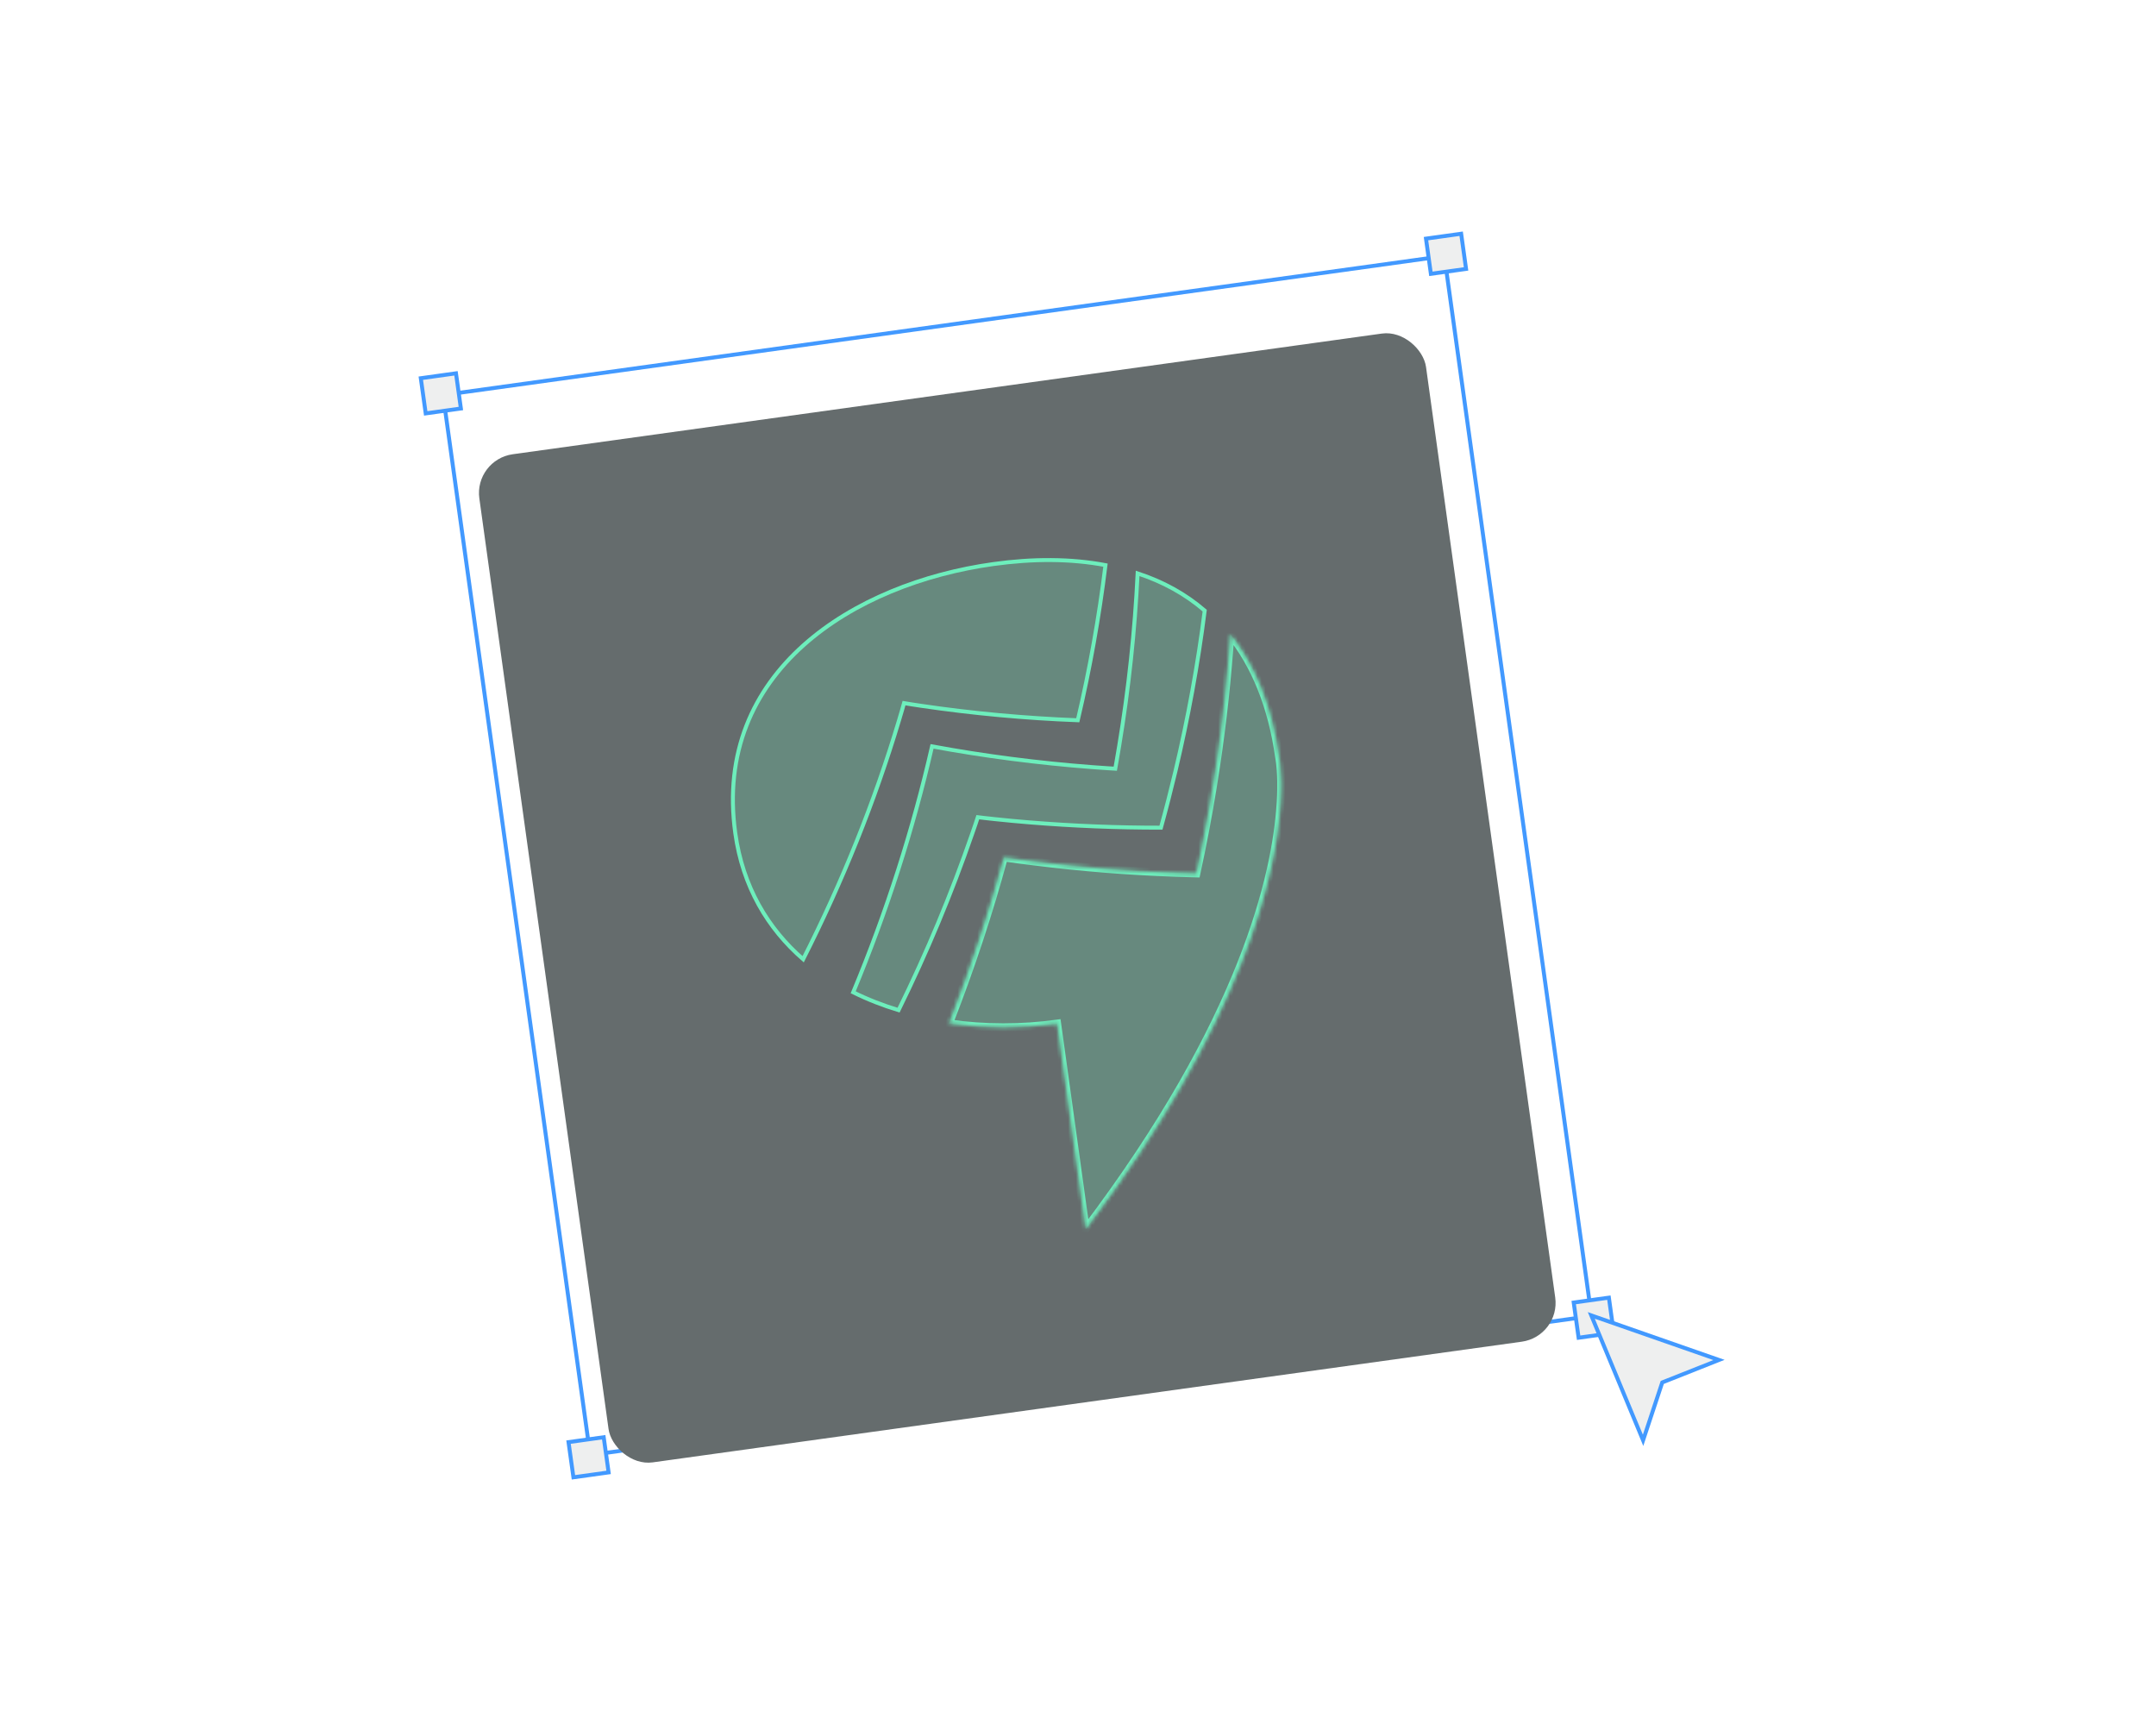
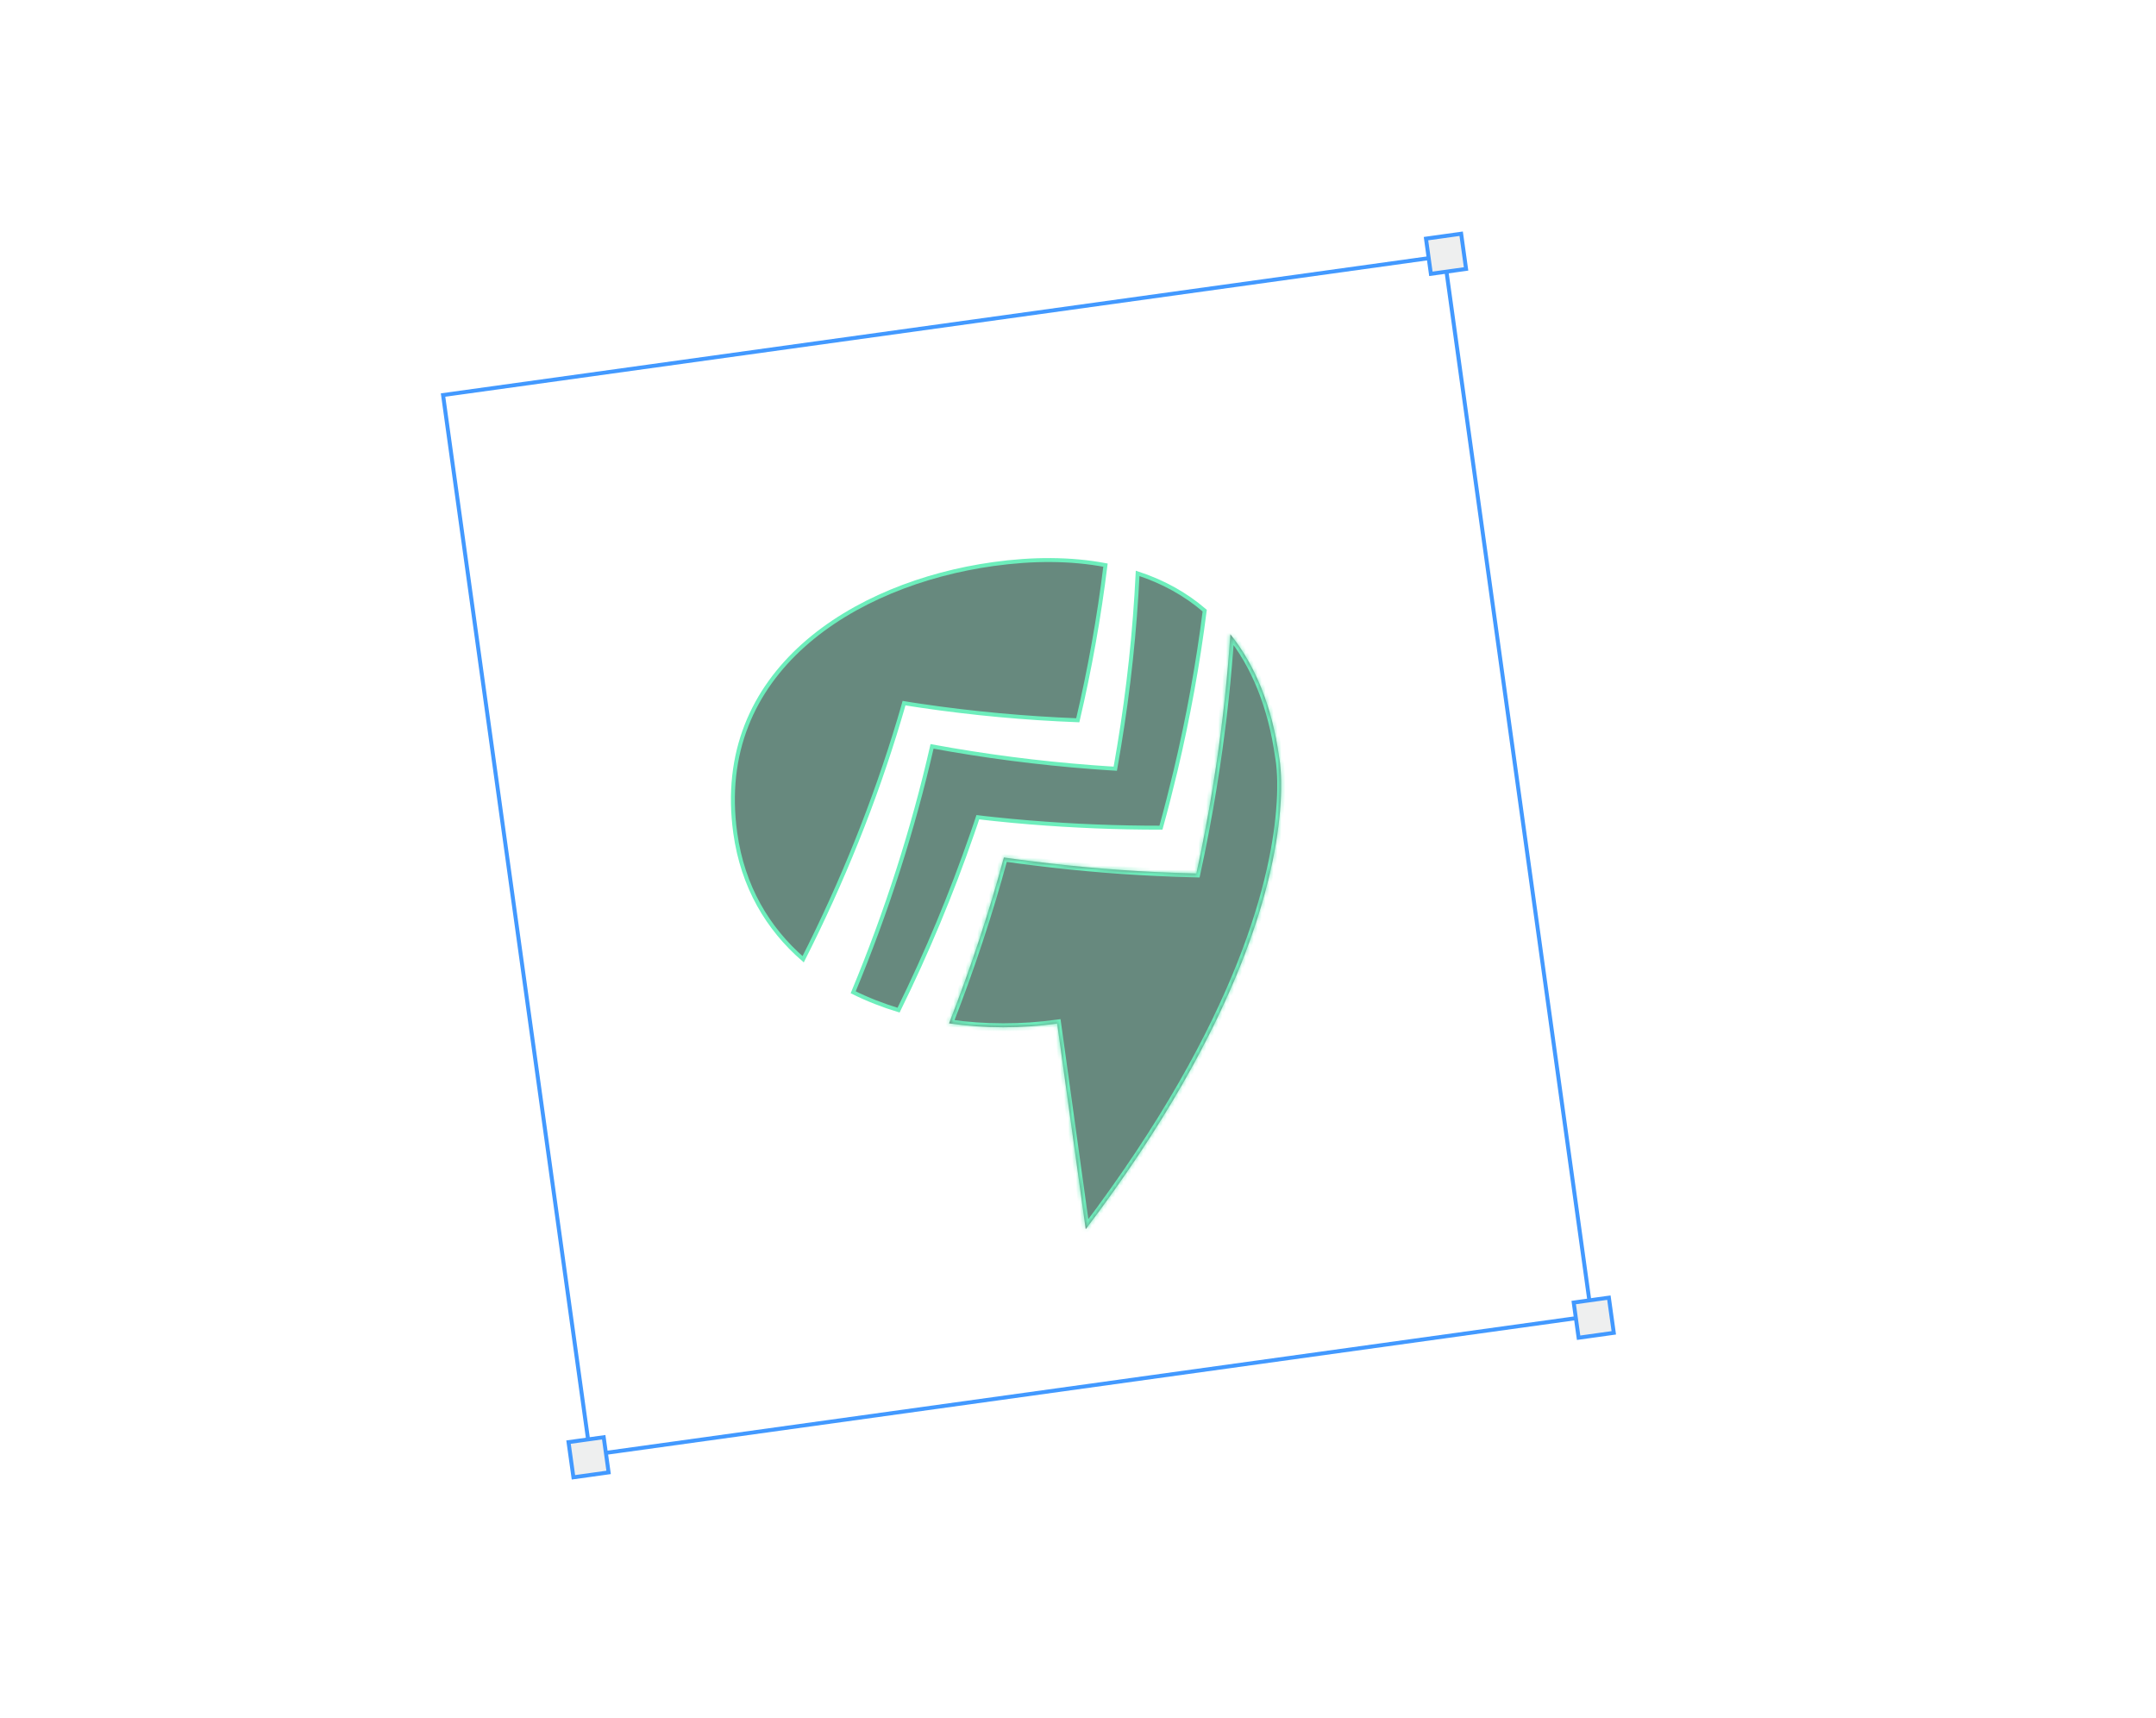
<svg xmlns="http://www.w3.org/2000/svg" width="546" height="435" viewBox="0 0 546 435" fill="none">
  <g filter="url(#filter0_d_1859_8363)">
    <rect x="115.369" y="102.123" width="250.304" height="266" rx="14.054" transform="rotate(-7.905 115.369 102.123)" fill="white" fill-opacity="0.12" shape-rendering="crispEdges" />
    <rect x="115.926" y="102.544" width="249.316" height="265.012" rx="13.56" transform="rotate(-7.905 115.926 102.544)" stroke="white" stroke-opacity="0.43" stroke-width="0.988" shape-rendering="crispEdges" />
  </g>
  <rect x="112.204" y="100.038" width="256" height="271" transform="rotate(-7.905 112.204 100.038)" stroke="#4299FF" />
  <rect x="-0.426" y="0.564" width="9" height="9" transform="matrix(-0.99 0.138 0.138 0.99 152.387 363.451)" fill="#EEEFEF" stroke="#4299FF" />
  <rect x="-0.426" y="0.564" width="9" height="9" transform="matrix(-0.99 0.138 0.138 0.99 406.945 328.105)" fill="#EEEFEF" stroke="#4299FF" />
-   <rect x="-0.426" y="0.564" width="9" height="9" transform="matrix(-0.99 0.138 0.138 0.99 114.978 94.036)" fill="#EEEFEF" stroke="#4299FF" />
  <rect x="-0.426" y="0.564" width="9" height="9" transform="matrix(-0.99 0.138 0.138 0.99 369.536 58.69)" fill="#EEEFEF" stroke="#4299FF" />
  <g filter="url(#filter1_dd_1859_8363)">
-     <rect x="120.028" y="105.646" width="242.043" height="257.739" rx="9.921" transform="rotate(-7.905 120.028 105.646)" fill="#656C6D" />
    <mask id="path-9-inside-1_1859_8363" fill="white">
      <path fill-rule="evenodd" clip-rule="evenodd" d="M324.446 189.28C324.465 188.565 324.458 187.829 324.451 187.093C324.373 183.112 323.949 181.08 323.949 181.08C322.116 167.886 317.767 157.607 311.583 149.864C310.847 160.991 309.638 172.137 307.957 183.301C306.876 190.579 305.583 197.863 304.1 205.15L304.099 205.153C303.828 206.449 303.557 207.745 303.265 209.068L302.981 210.438L301.549 210.399C300.368 210.377 299.202 210.335 298.023 210.292C297.846 210.286 297.67 210.28 297.493 210.273C285.602 209.857 273.706 208.895 262.026 207.428C259.417 207.125 256.826 206.772 254.231 206.395C250.415 220.493 245.76 234.541 240.343 248.409C249.388 249.72 258.724 249.706 267.723 248.457L274.954 300.536C315.084 247.465 323.14 210.68 324.278 193.034C324.312 192.768 324.323 192.505 324.334 192.242L324.334 192.242C324.401 191.187 324.429 190.185 324.446 189.28Z" />
    </mask>
    <path fill-rule="evenodd" clip-rule="evenodd" d="M324.446 189.28C324.465 188.565 324.458 187.829 324.451 187.093C324.373 183.112 323.949 181.08 323.949 181.08C322.116 167.886 317.767 157.607 311.583 149.864C310.847 160.991 309.638 172.137 307.957 183.301C306.876 190.579 305.583 197.863 304.1 205.15L304.099 205.153C303.828 206.449 303.557 207.745 303.265 209.068L302.981 210.438L301.549 210.399C300.368 210.377 299.202 210.335 298.023 210.292C297.846 210.286 297.67 210.28 297.493 210.273C285.602 209.857 273.706 208.895 262.026 207.428C259.417 207.125 256.826 206.772 254.231 206.395C250.415 220.493 245.76 234.541 240.343 248.409C249.388 249.72 258.724 249.706 267.723 248.457L274.954 300.536C315.084 247.465 323.14 210.68 324.278 193.034C324.312 192.768 324.323 192.505 324.334 192.242L324.334 192.242C324.401 191.187 324.429 190.185 324.446 189.28Z" fill="#67897E" />
    <path d="M324.451 187.093L325.451 187.084L325.451 187.074L324.451 187.093ZM324.446 189.28L323.446 189.253L323.446 189.261L324.446 189.28ZM323.949 181.08L322.958 181.218L322.963 181.251L322.97 181.285L323.949 181.08ZM311.583 149.864L312.364 149.24L310.755 147.225L310.585 149.798L311.583 149.864ZM307.957 183.301L306.968 183.152L306.967 183.154L307.957 183.301ZM304.1 205.15L305.079 205.354L305.08 205.35L304.1 205.15ZM304.099 205.153L305.078 205.358L305.078 205.356L304.099 205.153ZM303.265 209.068L302.289 208.853L302.286 208.864L303.265 209.068ZM302.981 210.438L302.953 211.438L303.789 211.46L303.96 210.642L302.981 210.438ZM301.549 210.399L301.577 209.399L301.568 209.399L301.549 210.399ZM298.023 210.292L297.987 211.292L297.987 211.292L298.023 210.292ZM297.493 210.273L297.528 209.274L297.528 209.274L297.493 210.273ZM262.026 207.428L262.15 206.436L262.141 206.435L262.026 207.428ZM254.231 206.395L254.375 205.406L253.498 205.279L253.266 206.134L254.231 206.395ZM240.343 248.409L239.412 248.045L238.953 249.218L240.2 249.399L240.343 248.409ZM267.723 248.457L268.713 248.319L268.576 247.329L267.585 247.466L267.723 248.457ZM274.954 300.536L273.963 300.673L274.295 303.064L275.752 301.139L274.954 300.536ZM324.278 193.034L323.286 192.906L323.282 192.938L323.28 192.97L324.278 193.034ZM324.334 192.242L323.336 192.183L323.335 192.192L323.335 192.2L324.334 192.242ZM324.334 192.242L323.336 192.178L323.336 192.183L324.334 192.242ZM323.451 187.103C323.458 187.842 323.465 188.559 323.446 189.253L325.445 189.307C325.465 188.57 325.458 187.816 325.451 187.084L323.451 187.103ZM323.949 181.08C322.97 181.285 322.97 181.285 322.97 181.284C322.97 181.284 322.97 181.284 322.97 181.284C322.97 181.284 322.97 181.284 322.97 181.284C322.969 181.284 322.969 181.284 322.969 181.284C322.969 181.284 322.97 181.284 322.97 181.285C322.97 181.287 322.971 181.292 322.972 181.298C322.975 181.31 322.979 181.33 322.984 181.358C322.994 181.414 323.01 181.501 323.029 181.62C323.068 181.858 323.121 182.221 323.177 182.708C323.289 183.683 323.413 185.155 323.451 187.113L325.451 187.074C325.411 185.051 325.283 183.516 325.164 182.479C325.104 181.961 325.047 181.567 325.003 181.3C324.981 181.166 324.963 181.063 324.95 180.993C324.944 180.957 324.938 180.93 324.934 180.91C324.933 180.901 324.931 180.893 324.93 180.887C324.929 180.884 324.929 180.882 324.928 180.88C324.928 180.879 324.928 180.878 324.928 180.877C324.928 180.877 324.928 180.877 324.928 180.876C324.928 180.876 324.928 180.876 324.927 180.876C324.927 180.876 324.927 180.876 323.949 181.08ZM310.801 150.488C316.854 158.067 321.146 168.168 322.958 181.218L324.939 180.943C323.087 167.603 318.679 157.147 312.364 149.24L310.801 150.488ZM308.945 183.45C310.631 172.259 311.843 161.086 312.581 149.93L310.585 149.798C309.851 160.897 308.645 172.015 306.968 183.152L308.945 183.45ZM305.08 205.35C306.566 198.047 307.863 190.745 308.946 183.448L306.967 183.154C305.89 190.413 304.6 197.68 303.12 204.951L305.08 205.35ZM305.078 205.356L305.079 205.354L303.121 204.947L303.12 204.949L305.078 205.356ZM304.242 209.283C304.535 207.954 304.807 206.653 305.078 205.358L303.12 204.948C302.849 206.245 302.579 207.536 302.289 208.853L304.242 209.283ZM303.96 210.642L304.245 209.271L302.286 208.864L302.001 210.234L303.96 210.642ZM301.522 211.399L302.953 211.438L303.008 209.438L301.577 209.399L301.522 211.399ZM297.987 211.292C299.165 211.334 300.339 211.377 301.531 211.399L301.568 209.399C300.397 209.377 299.24 209.336 298.059 209.293L297.987 211.292ZM297.457 211.273C297.634 211.279 297.81 211.285 297.987 211.292L298.059 209.293C297.882 209.287 297.706 209.28 297.528 209.274L297.457 211.273ZM261.901 208.42C273.611 209.891 285.536 210.855 297.458 211.273L297.528 209.274C285.667 208.859 273.801 207.899 262.15 206.436L261.901 208.42ZM254.088 207.385C256.688 207.762 259.289 208.117 261.91 208.421L262.141 206.435C259.546 206.133 256.964 205.781 254.375 205.406L254.088 207.385ZM241.275 248.773C246.704 234.872 251.37 220.791 255.197 206.657L253.266 206.134C249.459 220.196 244.816 234.209 239.412 248.045L241.275 248.773ZM267.585 247.466C258.677 248.703 249.436 248.716 240.486 247.42L240.2 249.399C249.34 250.723 258.771 250.709 267.86 249.447L267.585 247.466ZM275.944 300.398L268.713 248.319L266.732 248.594L273.963 300.673L275.944 300.398ZM323.28 192.97C322.157 210.39 314.188 246.992 274.156 299.932L275.752 301.139C315.98 247.938 324.123 210.97 325.276 193.098L323.28 192.97ZM323.335 192.2C323.324 192.47 323.314 192.69 323.286 192.906L325.27 193.162C325.31 192.846 325.322 192.54 325.333 192.284L323.335 192.2ZM323.336 192.183L323.336 192.183L325.332 192.302L325.332 192.301L323.336 192.183ZM323.446 189.261C323.429 190.161 323.402 191.146 323.336 192.178L325.332 192.306C325.401 191.229 325.428 190.21 325.445 189.299L323.446 189.261Z" fill="#6DEEBC" mask="url(#path-9-inside-1_1859_8363)" />
    <path d="M229.385 167.377L228.945 167.304L228.823 167.733L228.409 169.187C228.25 169.701 228.099 170.217 227.948 170.736C227.865 171.02 227.782 171.305 227.698 171.59C221.53 192.164 213.39 212.455 203.398 232.169C194.447 224.399 188.096 213.822 186.205 200.206C183.364 179.743 190.848 163.968 203.456 152.676C216.082 141.367 233.86 134.548 251.566 132.089C261.561 130.701 271.16 130.695 279.96 132.363C278.35 145.471 276.014 158.588 272.943 171.648C259.604 171.137 246.284 169.903 233.312 167.993C232.901 167.932 232.495 167.87 232.089 167.807L232.088 167.807C231.683 167.745 231.277 167.683 230.865 167.622L229.385 167.377Z" fill="#67897E" stroke="#6DEEBC" />
    <path d="M236.038 178.259C249.276 180.709 262.924 182.473 276.588 183.515L276.595 183.515C277.239 183.556 277.878 183.603 278.52 183.651L278.521 183.651L278.522 183.651C279.163 183.698 279.808 183.746 280.458 183.787L280.458 183.787L281.992 183.883L282.438 183.911L282.516 183.47L282.781 181.962C282.781 181.962 282.781 181.962 282.781 181.962C283.01 180.691 283.218 179.448 283.423 178.183C285.848 163.57 287.396 148.964 288.102 134.451C294.421 136.518 300.159 139.632 305.089 143.884C303.378 157.44 300.896 171.01 297.682 184.542C296.538 189.308 295.328 194.081 294.006 198.846C282.863 198.858 271.726 198.405 260.761 197.51L260.76 197.51C257.834 197.276 254.901 196.995 251.987 196.688C251.555 196.642 251.129 196.594 250.702 196.547L250.697 196.547L250.695 196.546C250.269 196.499 249.841 196.452 249.408 196.405C249.407 196.405 249.406 196.405 249.405 196.405L248.034 196.241L247.627 196.192L247.499 196.581L247.066 197.896C246.922 198.308 246.778 198.725 246.635 199.141L246.634 199.142C246.49 199.56 246.347 199.977 246.203 200.387L246.202 200.39C240.981 215.489 234.759 230.426 227.56 245.056C223.57 243.85 219.708 242.34 216.069 240.533C224.56 220.114 231.252 199.229 236.038 178.259Z" fill="#67897E" stroke="#6DEEBC" />
  </g>
-   <path d="M435.321 344.383L402.986 333.103L416.107 364.736L420.891 350.297L420.965 350.076L421.182 349.99L435.321 344.383Z" fill="#EEEFEF" stroke="#4299FF" />
  <defs>
    <filter id="filter0_d_1859_8363" x="111.214" y="66.85" width="292.819" height="306.206" filterUnits="userSpaceOnUse" color-interpolation-filters="sRGB">
      <feFlood flood-opacity="0" result="BackgroundImageFix" />
      <feColorMatrix in="SourceAlpha" type="matrix" values="0 0 0 0 0 0 0 0 0 0 0 0 0 0 0 0 0 0 127 0" result="hardAlpha" />
      <feOffset dy="3.307" />
      <feGaussianBlur stdDeviation="2.976" />
      <feComposite in2="hardAlpha" operator="out" />
      <feColorMatrix type="matrix" values="0 0 0 0 0.053 0 0 0 0 0.149 0 0 0 0 0.479 0 0 0 0.06 0" />
      <feBlend mode="normal" in2="BackgroundImageFix" result="effect1_dropShadow_1859_8363" />
      <feBlend mode="normal" in="SourceGraphic" in2="effect1_dropShadow_1859_8363" result="shape" />
    </filter>
    <filter id="filter1_dd_1859_8363" x="99.691" y="59.461" width="315.865" height="329.253" filterUnits="userSpaceOnUse" color-interpolation-filters="sRGB">
      <feFlood flood-opacity="0" result="BackgroundImageFix" />
      <feColorMatrix in="SourceAlpha" type="matrix" values="0 0 0 0 0 0 0 0 0 0 0 0 0 0 0 0 0 0 127 0" result="hardAlpha" />
      <feOffset dy="3.307" />
      <feGaussianBlur stdDeviation="2.976" />
      <feComposite in2="hardAlpha" operator="out" />
      <feColorMatrix type="matrix" values="0 0 0 0 0.053 0 0 0 0 0.149 0 0 0 0 0.479 0 0 0 0.06 0" />
      <feBlend mode="normal" in2="BackgroundImageFix" result="effect1_dropShadow_1859_8363" />
      <feColorMatrix in="SourceAlpha" type="matrix" values="0 0 0 0 0 0 0 0 0 0 0 0 0 0 0 0 0 0 127 0" result="hardAlpha" />
      <feOffset dy="7.44" />
      <feGaussianBlur stdDeviation="10.168" />
      <feComposite in2="hardAlpha" operator="out" />
      <feColorMatrix type="matrix" values="0 0 0 0 0.064 0 0 0 0 0.132 0 0 0 0 0.363 0 0 0 0.06 0" />
      <feBlend mode="normal" in2="effect1_dropShadow_1859_8363" result="effect2_dropShadow_1859_8363" />
      <feBlend mode="normal" in="SourceGraphic" in2="effect2_dropShadow_1859_8363" result="shape" />
    </filter>
  </defs>
</svg>